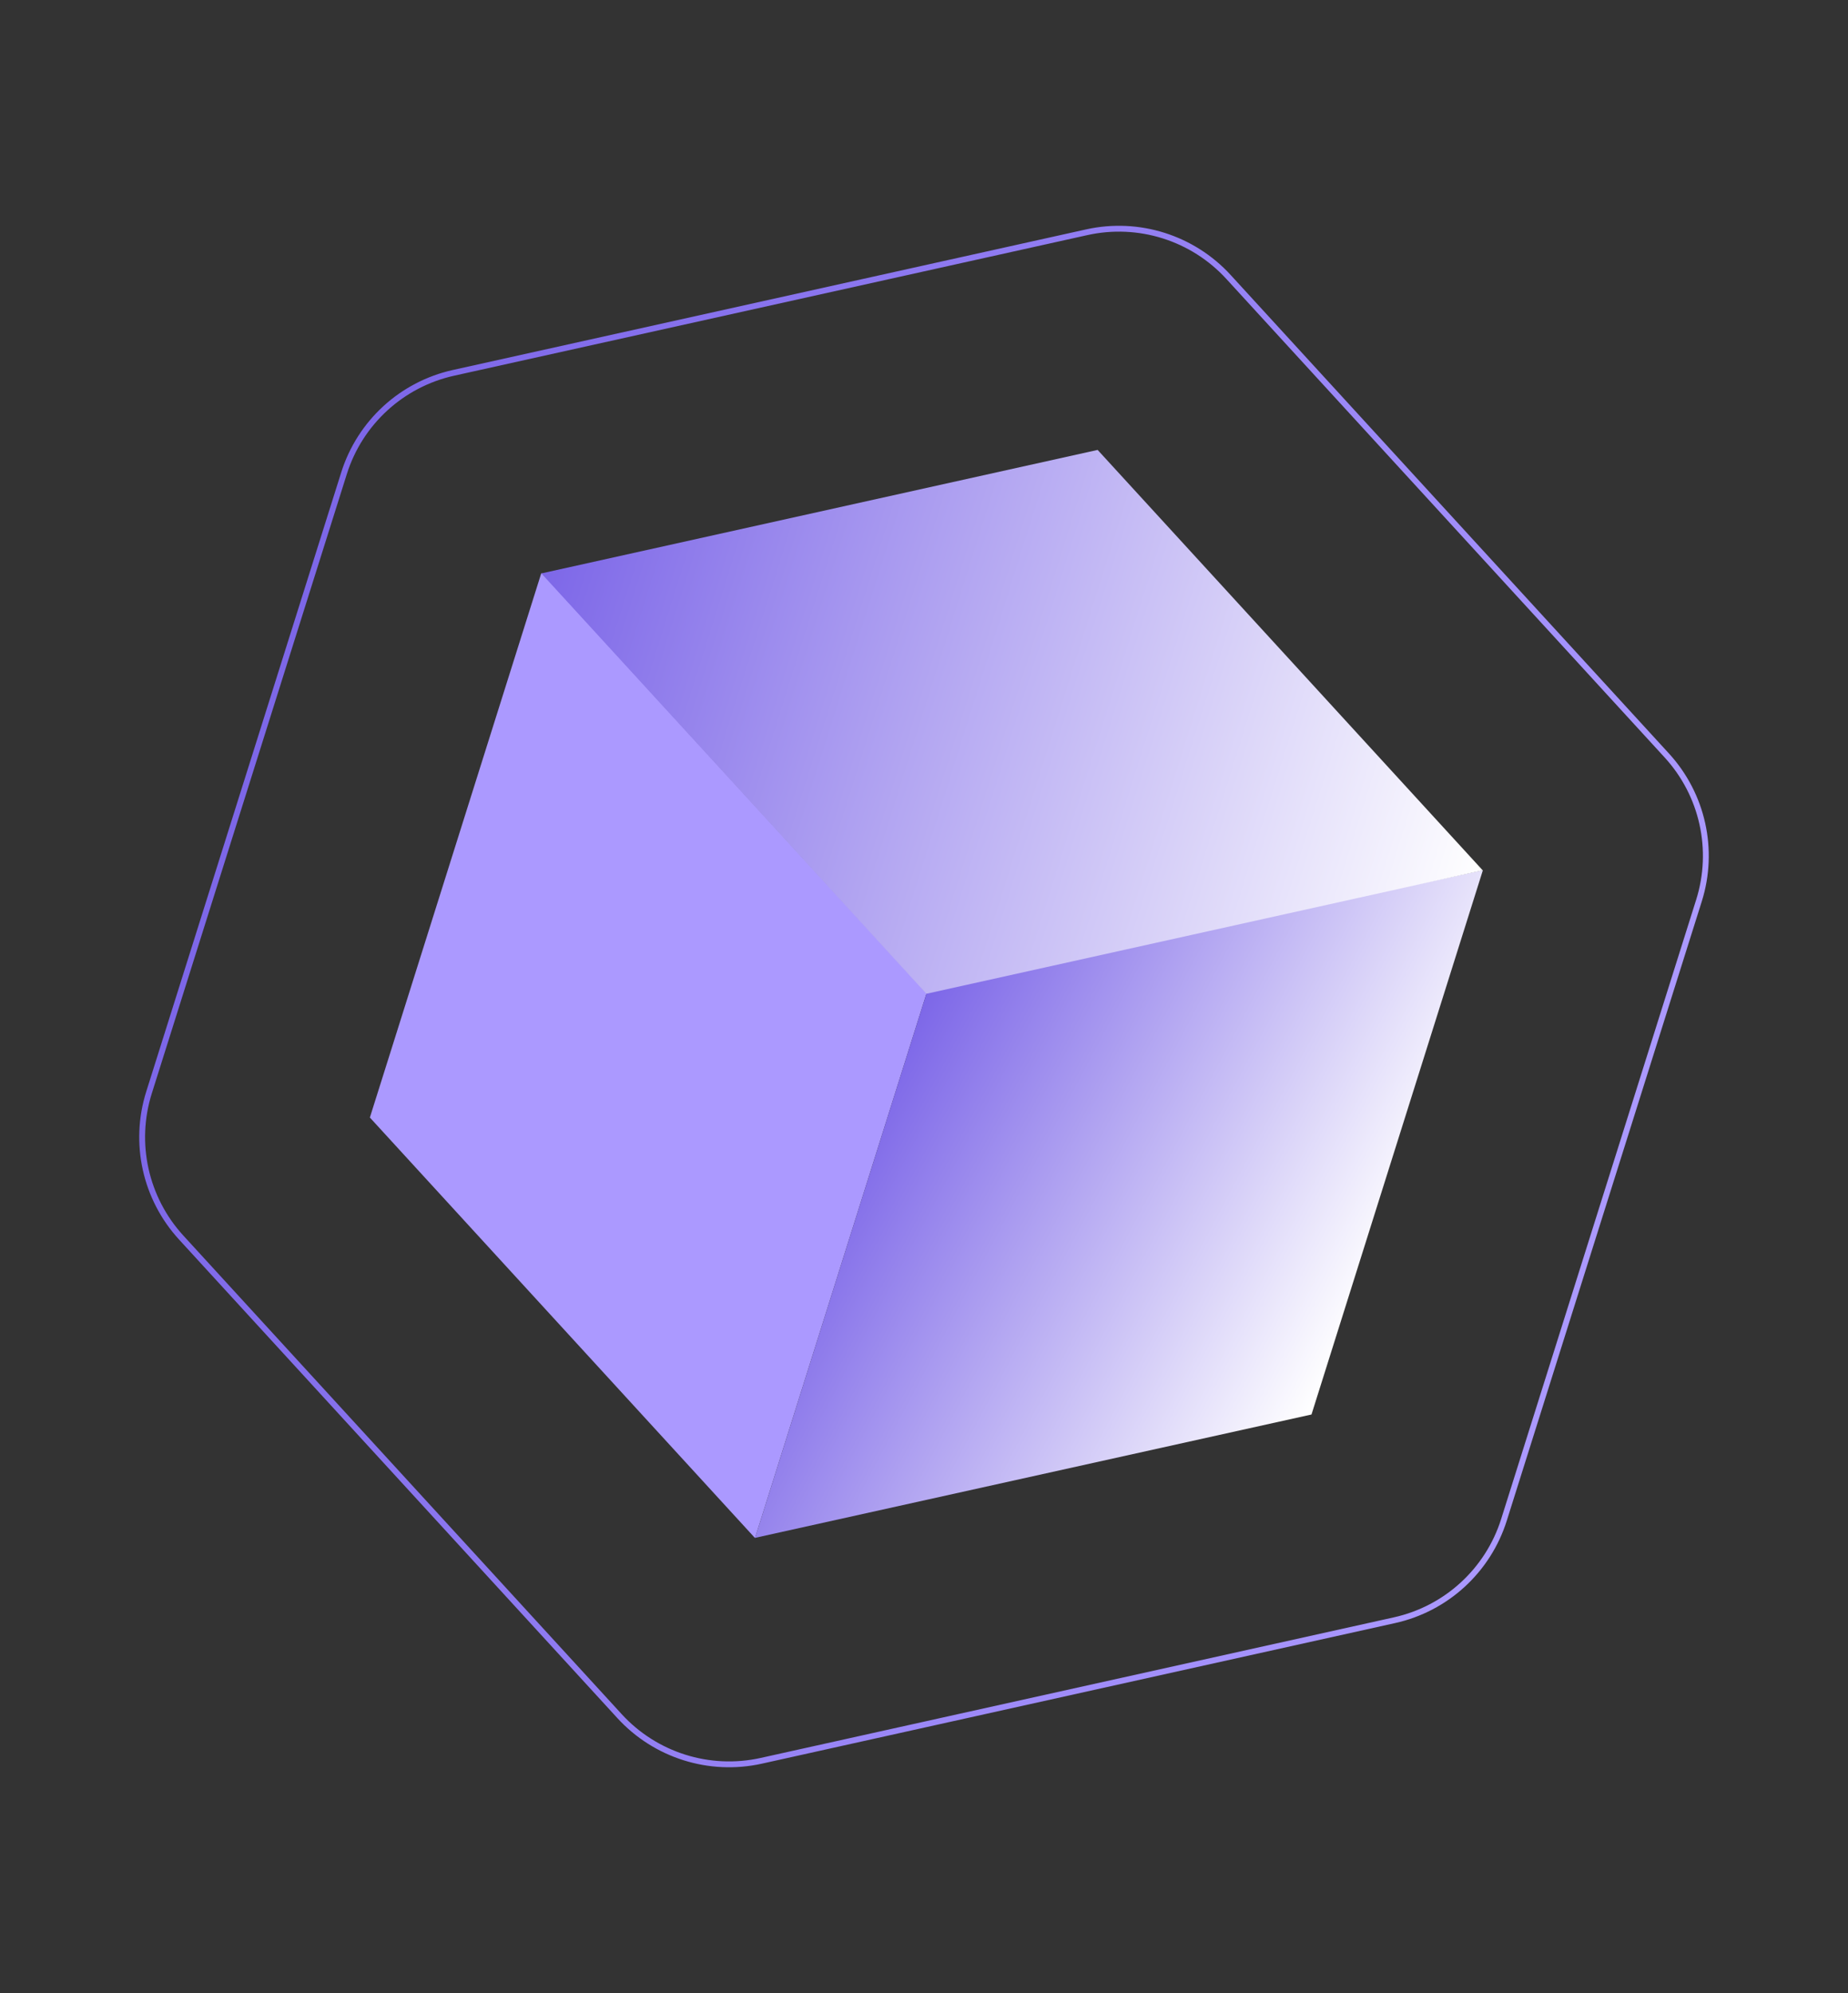
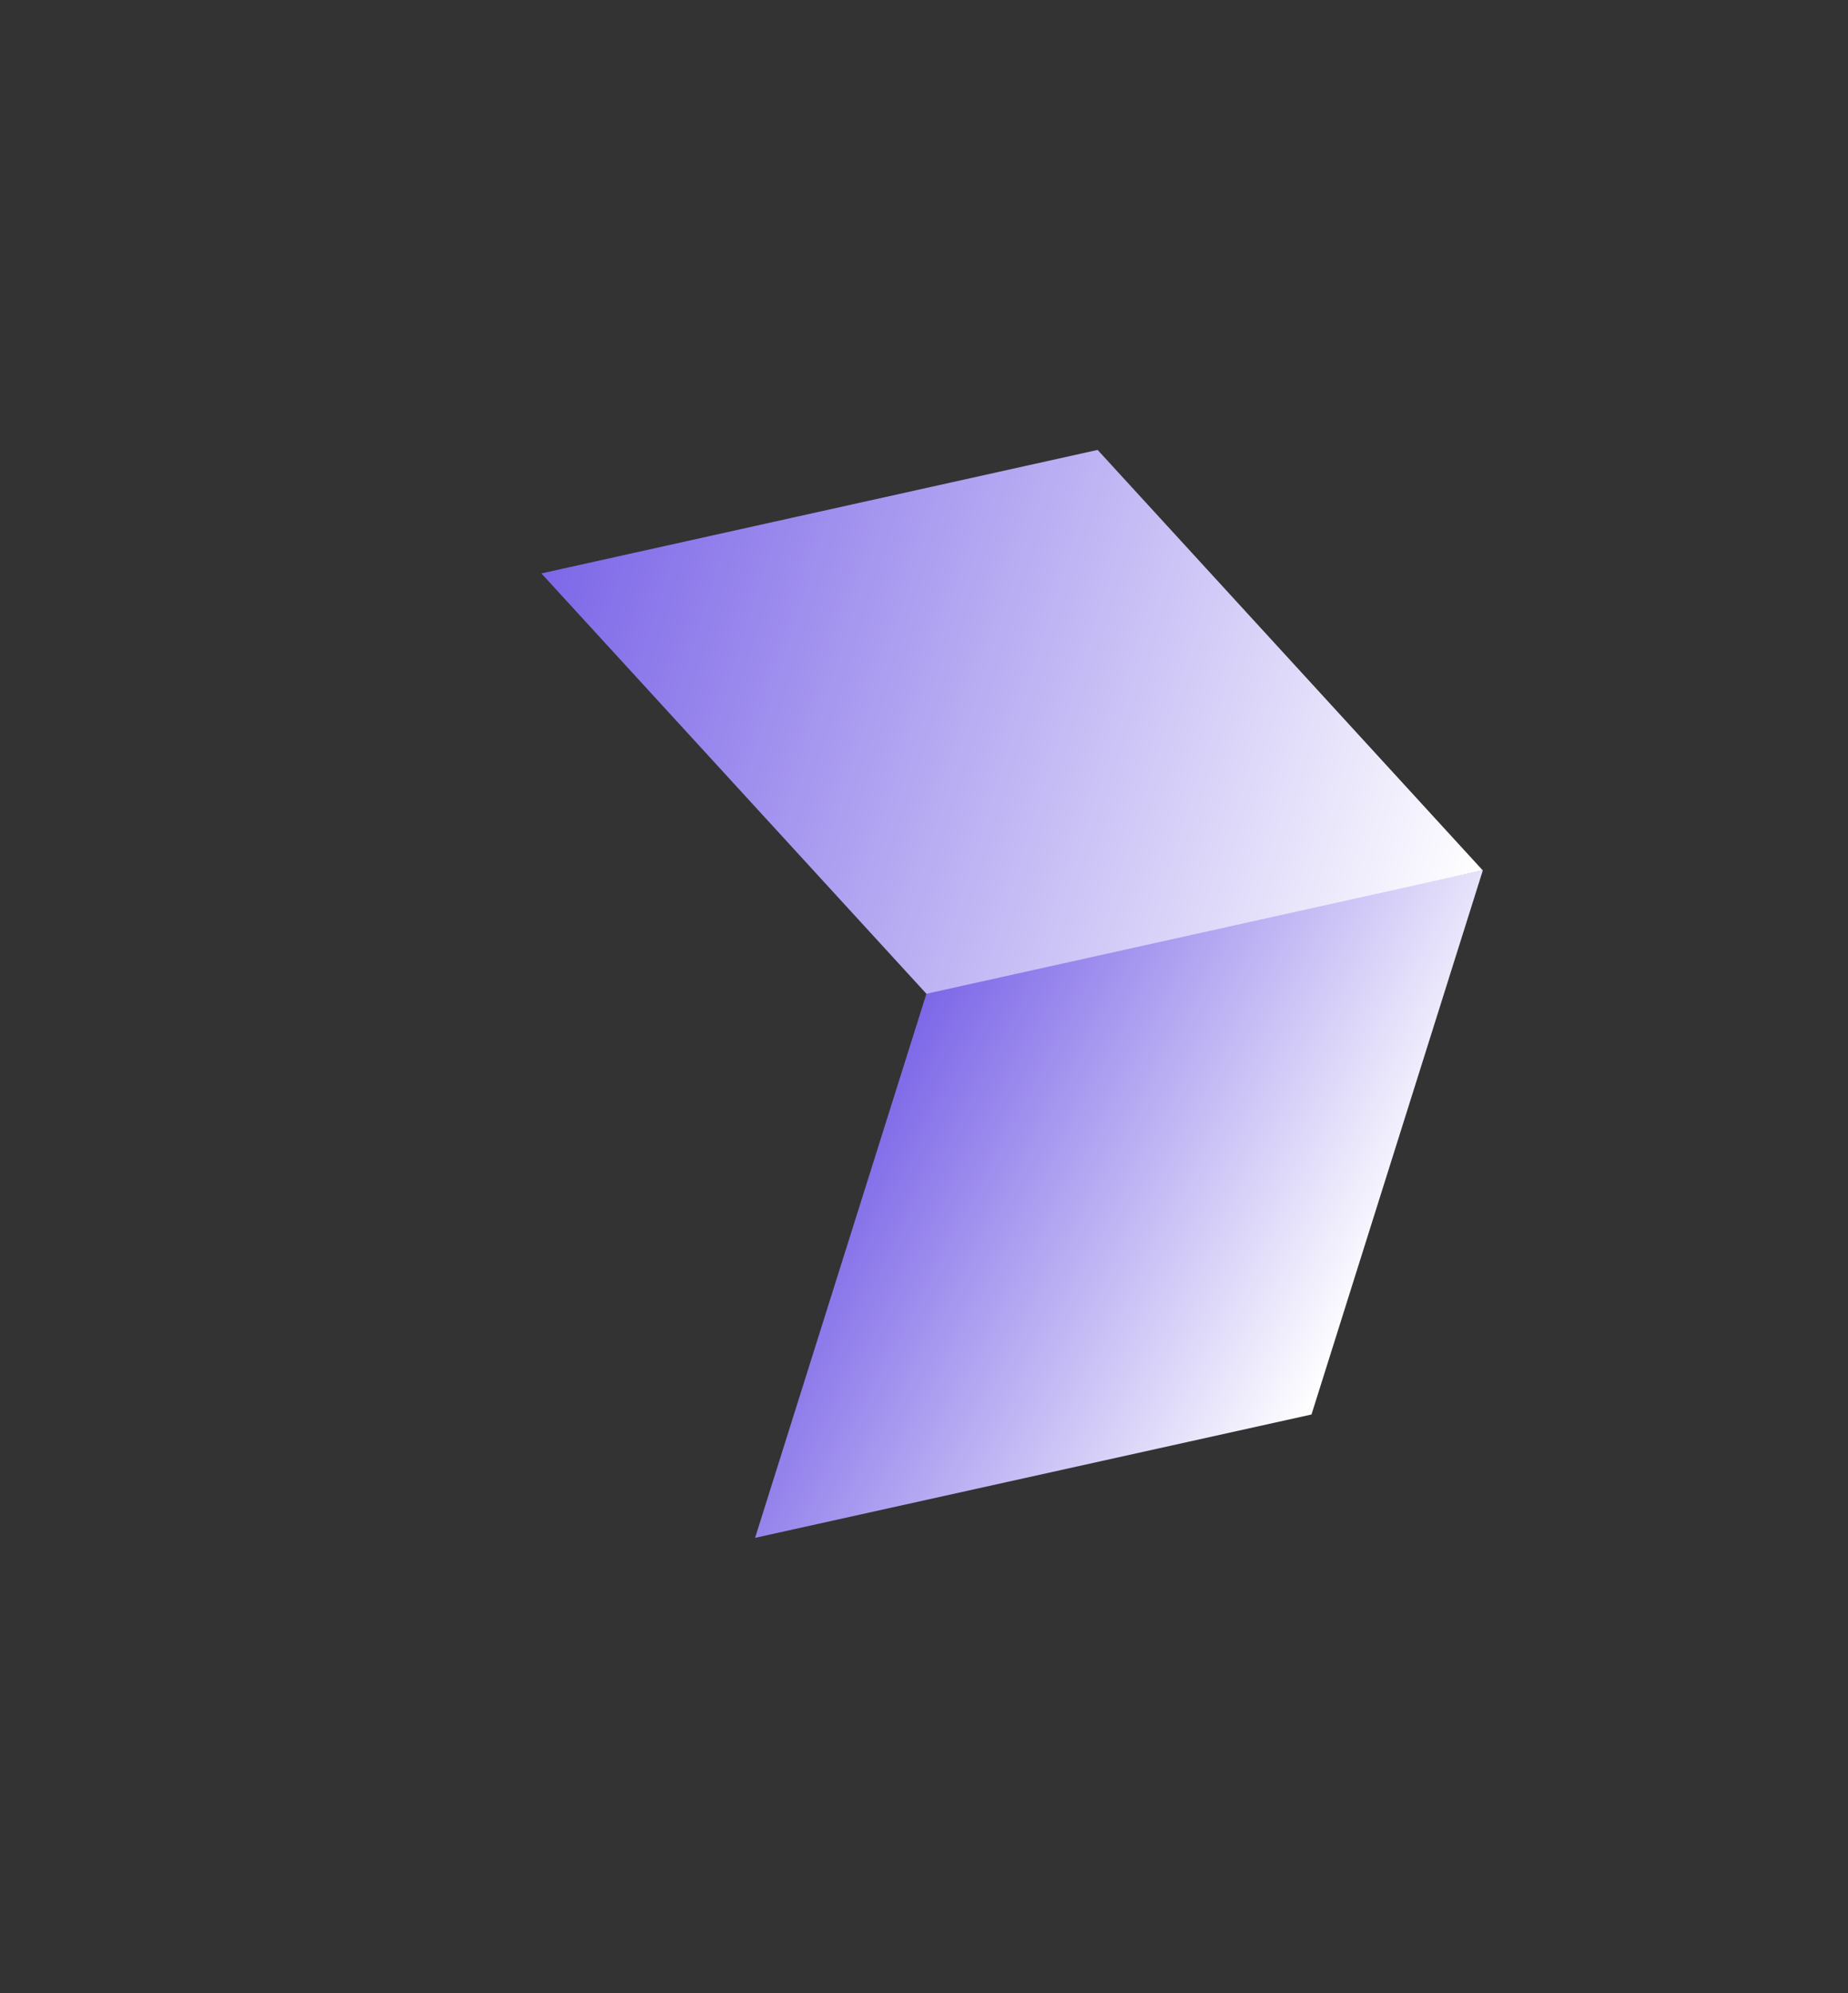
<svg xmlns="http://www.w3.org/2000/svg" width="510" height="550" viewBox="0 0 510 550" fill="none">
  <rect x="0" y="0" width="510" height="550" fill="#333333" stroke="none" />
-   <path fill-rule="evenodd" clip-rule="evenodd" d="M339.034 76.428C329.133 65.619 314.22 60.916 299.915 64.092L125.148 102.892C110.854 106.066 99.34 116.624 94.942 130.592L41.125 301.489C36.726 315.457 40.111 330.714 50.004 341.514L170.966 473.572C180.867 484.381 195.78 489.084 210.085 485.908L384.852 447.108C399.146 443.934 410.66 433.376 415.058 419.408L468.875 248.511C473.274 234.543 469.89 219.286 459.996 208.486L339.034 76.428Z" stroke="url(#paint0_linear_1_283)" stroke-width="1.616" />
-   <path d="M208.368 424.436L102.075 308.394L149.355 158.256L149.57 158.208L255.714 274.088L208.368 424.436Z" fill="url(#paint1_linear_1_283)" />
  <path d="M208.384 424.38L256.011 273.138L409.248 240.109L361.938 390.343L208.384 424.38Z" fill="url(#paint2_linear_1_283)" />
  <path d="M409.171 240.158L255.663 274.239L149.41 158.239L302.918 124.159L409.171 240.158Z" fill="url(#paint3_linear_1_283)" />
  <defs>
    <linearGradient id="paint0_linear_1_283" x1="510" y1="117.919" x2="136.02" y2="0.149" gradientUnits="userSpaceOnUse">
      <stop stop-color="#AB99FF" />
      <stop offset="1" stop-color="#7D67E8" />
    </linearGradient>
    <linearGradient id="paint1_linear_1_283" x1="269.354" y1="160.283" x2="123.504" y2="141.555" gradientUnits="userSpaceOnUse">
      <stop stop-color="#AB99FF" />
      <stop offset="1" stop-color="#AB99FF" />
    </linearGradient>
    <linearGradient id="paint2_linear_1_283" x1="199.118" y1="381.596" x2="329.568" y2="450.634" gradientUnits="userSpaceOnUse">
      <stop stop-color="#7D67E8" />
      <stop offset="1" stop-color="white" />
    </linearGradient>
    <linearGradient id="paint3_linear_1_283" x1="125.779" y1="233.28" x2="385.574" y2="315.092" gradientUnits="userSpaceOnUse">
      <stop stop-color="#7D67E8" />
      <stop offset="1" stop-color="white" />
    </linearGradient>
  </defs>
</svg>